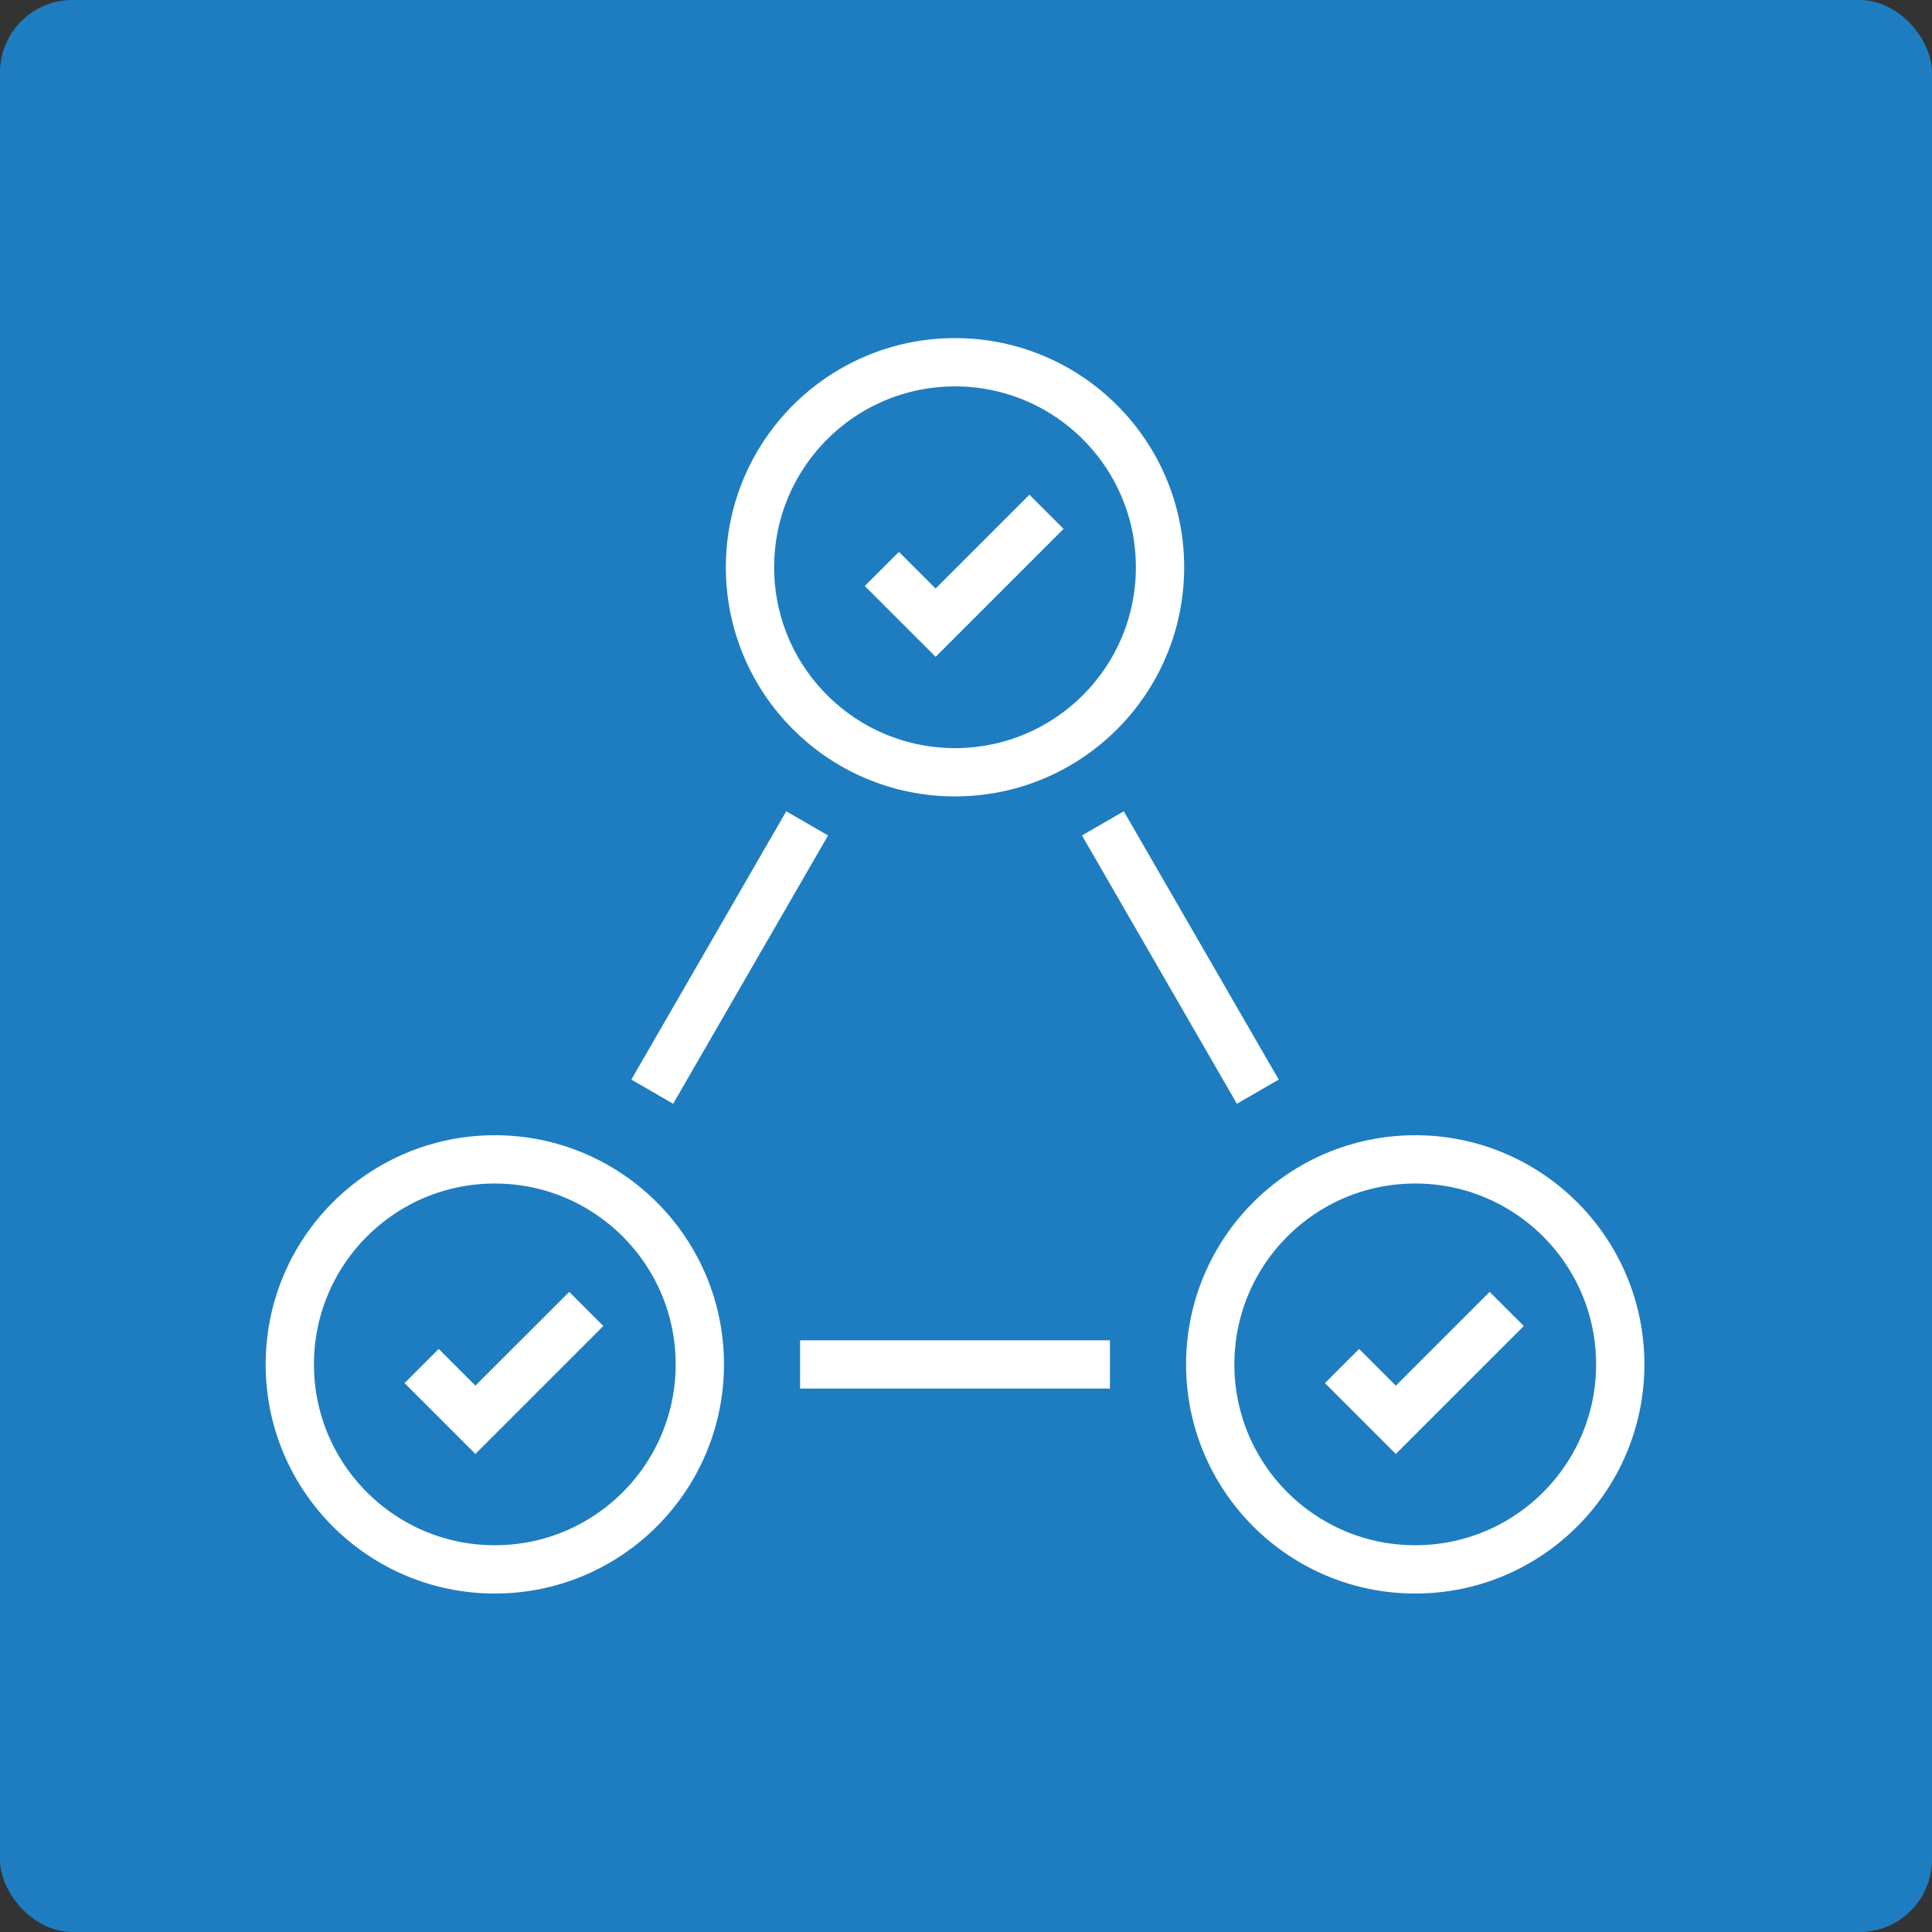
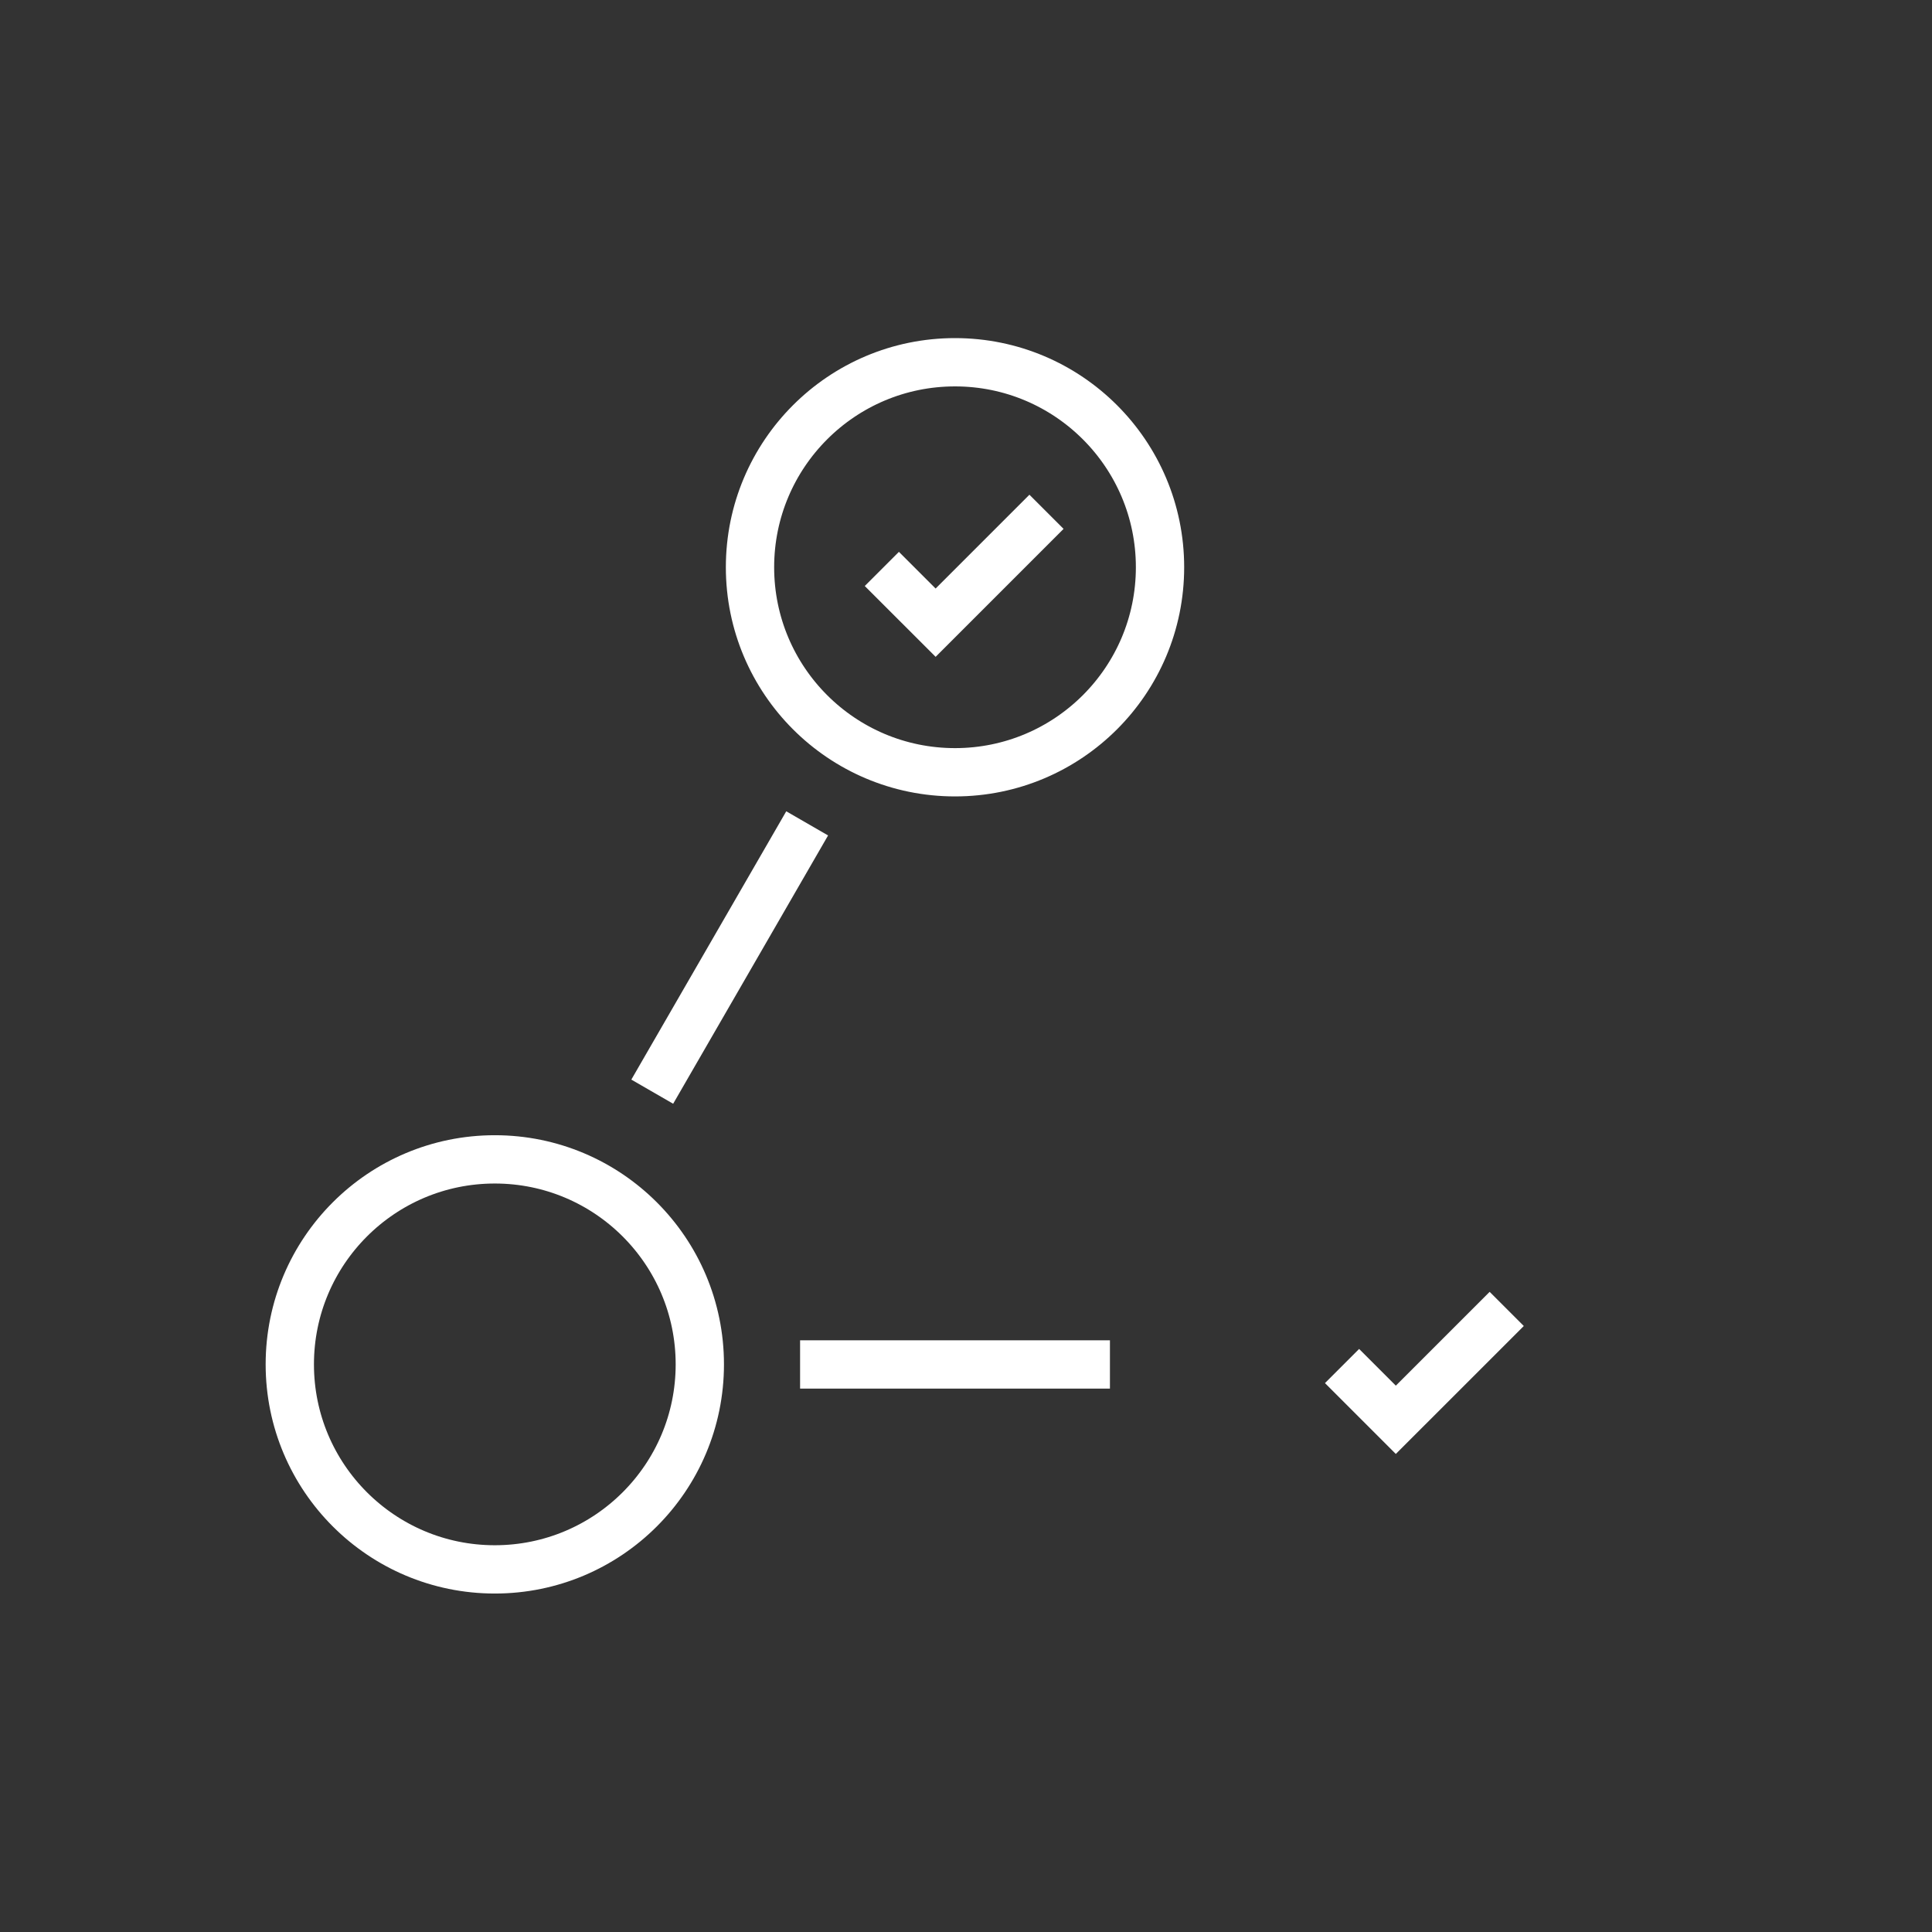
<svg xmlns="http://www.w3.org/2000/svg" width="80px" height="80px" viewBox="0 0 80 80" version="1.1">
  <rect x="0" y="0" width="80" height="80" fill="#333333" stroke="none" />
  <title>Group 9</title>
  <desc>Created with Sketch.</desc>
  <g id="Design" stroke="none" stroke-width="1" fill="none" fill-rule="evenodd">
    <g id="CRC-Website-MenuServices" transform="translate(-738, -186)">
      <g id="Group-2" transform="translate(738, 186)">
        <g id="Group-8">
          <g id="Group-9">
-             <rect id="Rectangle-Copy-2" fill="#1E7DC0" x="0" y="0" width="80" height="80" rx="3" />
            <g id="Group-19" transform="translate(12, 15)" stroke="#FFFFFF" stroke-width="2">
              <g id="Group-7" transform="translate(0, -0)">
-                 <path d="M38.113,41.496 C38.113,36.807 41.914,33.007 46.602,33.007 C51.29,33.007 55.091,36.807 55.091,41.496 C55.091,46.184 51.29,49.985 46.602,49.985 C41.914,49.985 38.113,46.184 38.113,41.496 Z" id="Stroke-1" />
                <path d="M-5.1159077e-13,41.496 C-5.1159077e-13,36.807 3.801,33.007 8.489,33.007 C13.177,33.007 16.978,36.807 16.978,41.496 C16.978,46.184 13.177,49.985 8.489,49.985 C3.801,49.985 -5.1159077e-13,46.184 -5.1159077e-13,41.496 Z" id="Stroke-3" />
                <path d="M19.056,8.489 C19.056,3.801 22.857,-7.10542736e-15 27.545,-7.10542736e-15 C32.233,-7.10542736e-15 36.034,3.801 36.034,8.489 C36.034,13.177 32.233,16.978 27.545,16.978 C22.857,16.978 19.056,13.177 19.056,8.489 Z" id="Stroke-5" />
-                 <line x1="33.668" y1="19.094" x2="40.083" y2="30.204" id="Stroke-7" />
                <line x1="21.423" y1="19.094" x2="15.008" y2="30.204" id="Stroke-9" />
                <line x1="33.96" y1="41.499" x2="21.13" y2="41.499" id="Stroke-11" />
                <polyline id="Stroke-13" points="24.515 8.558 26.742 10.784 31.333 6.193" />
                <polyline id="Stroke-15" points="43.571 41.564 45.798 43.791 50.39 39.2" />
-                 <polyline id="Stroke-17" points="5.458 41.564 7.685 43.791 12.277 39.2" />
              </g>
            </g>
          </g>
        </g>
      </g>
    </g>
  </g>
</svg>